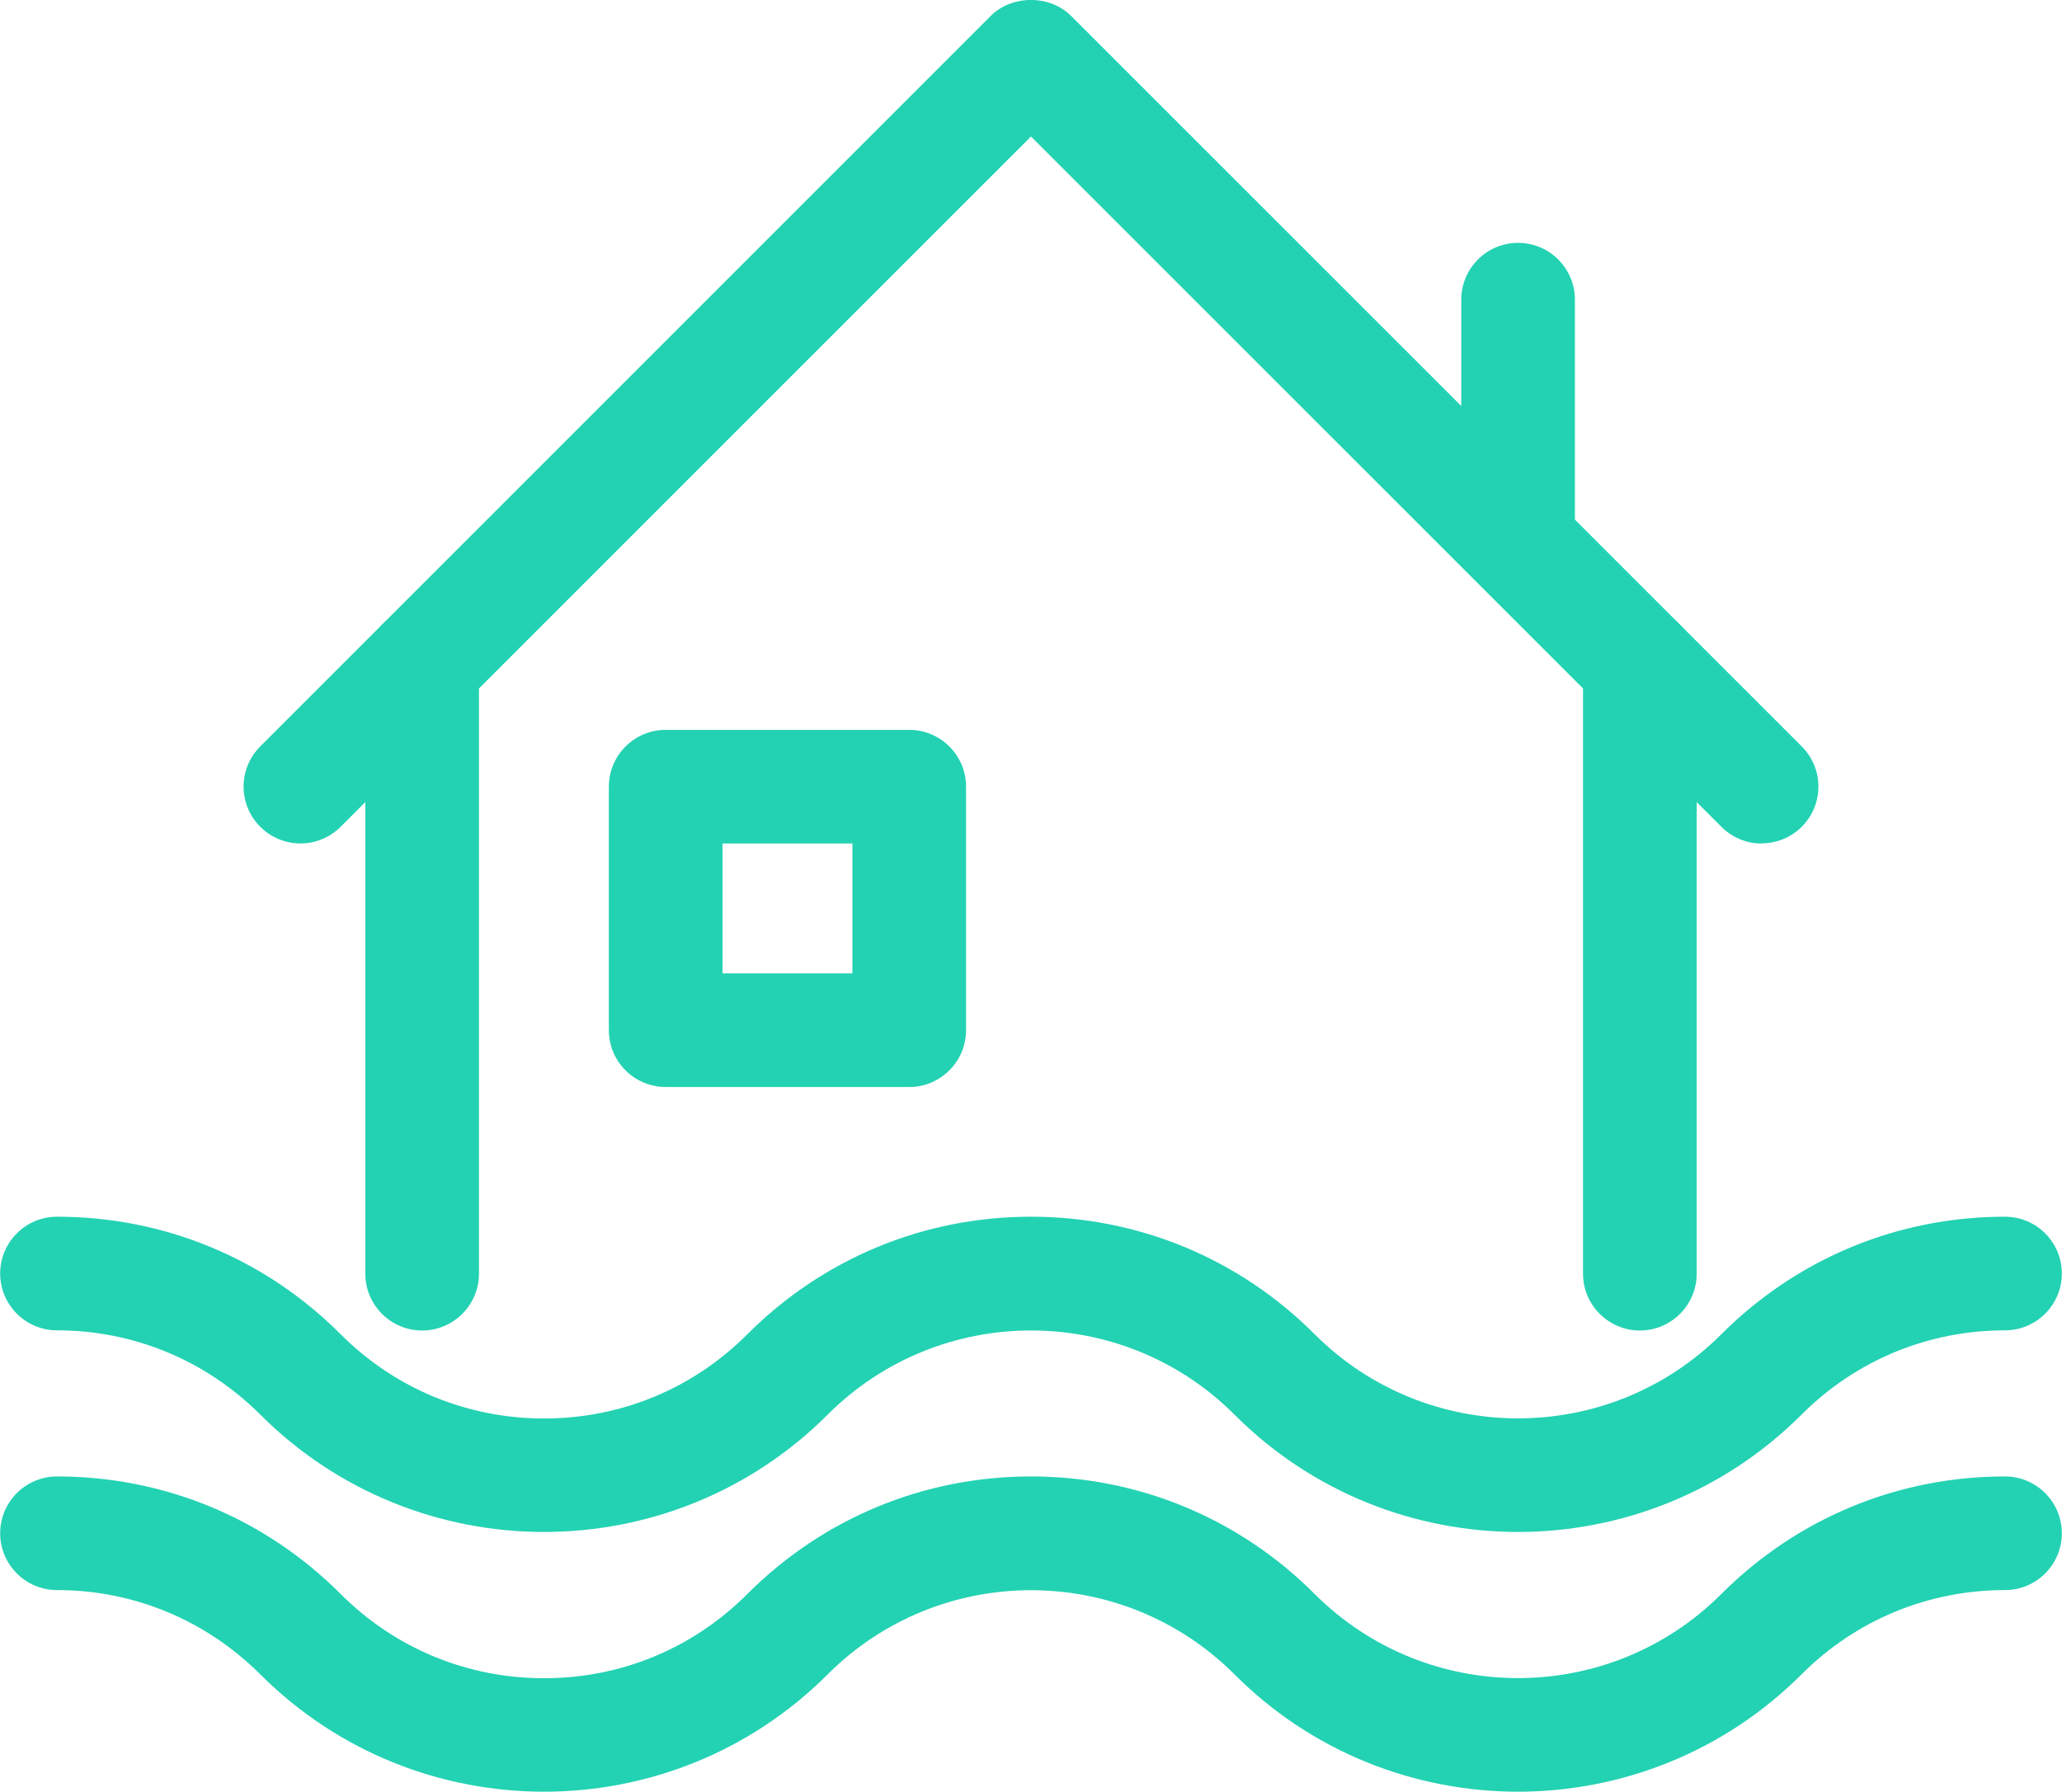
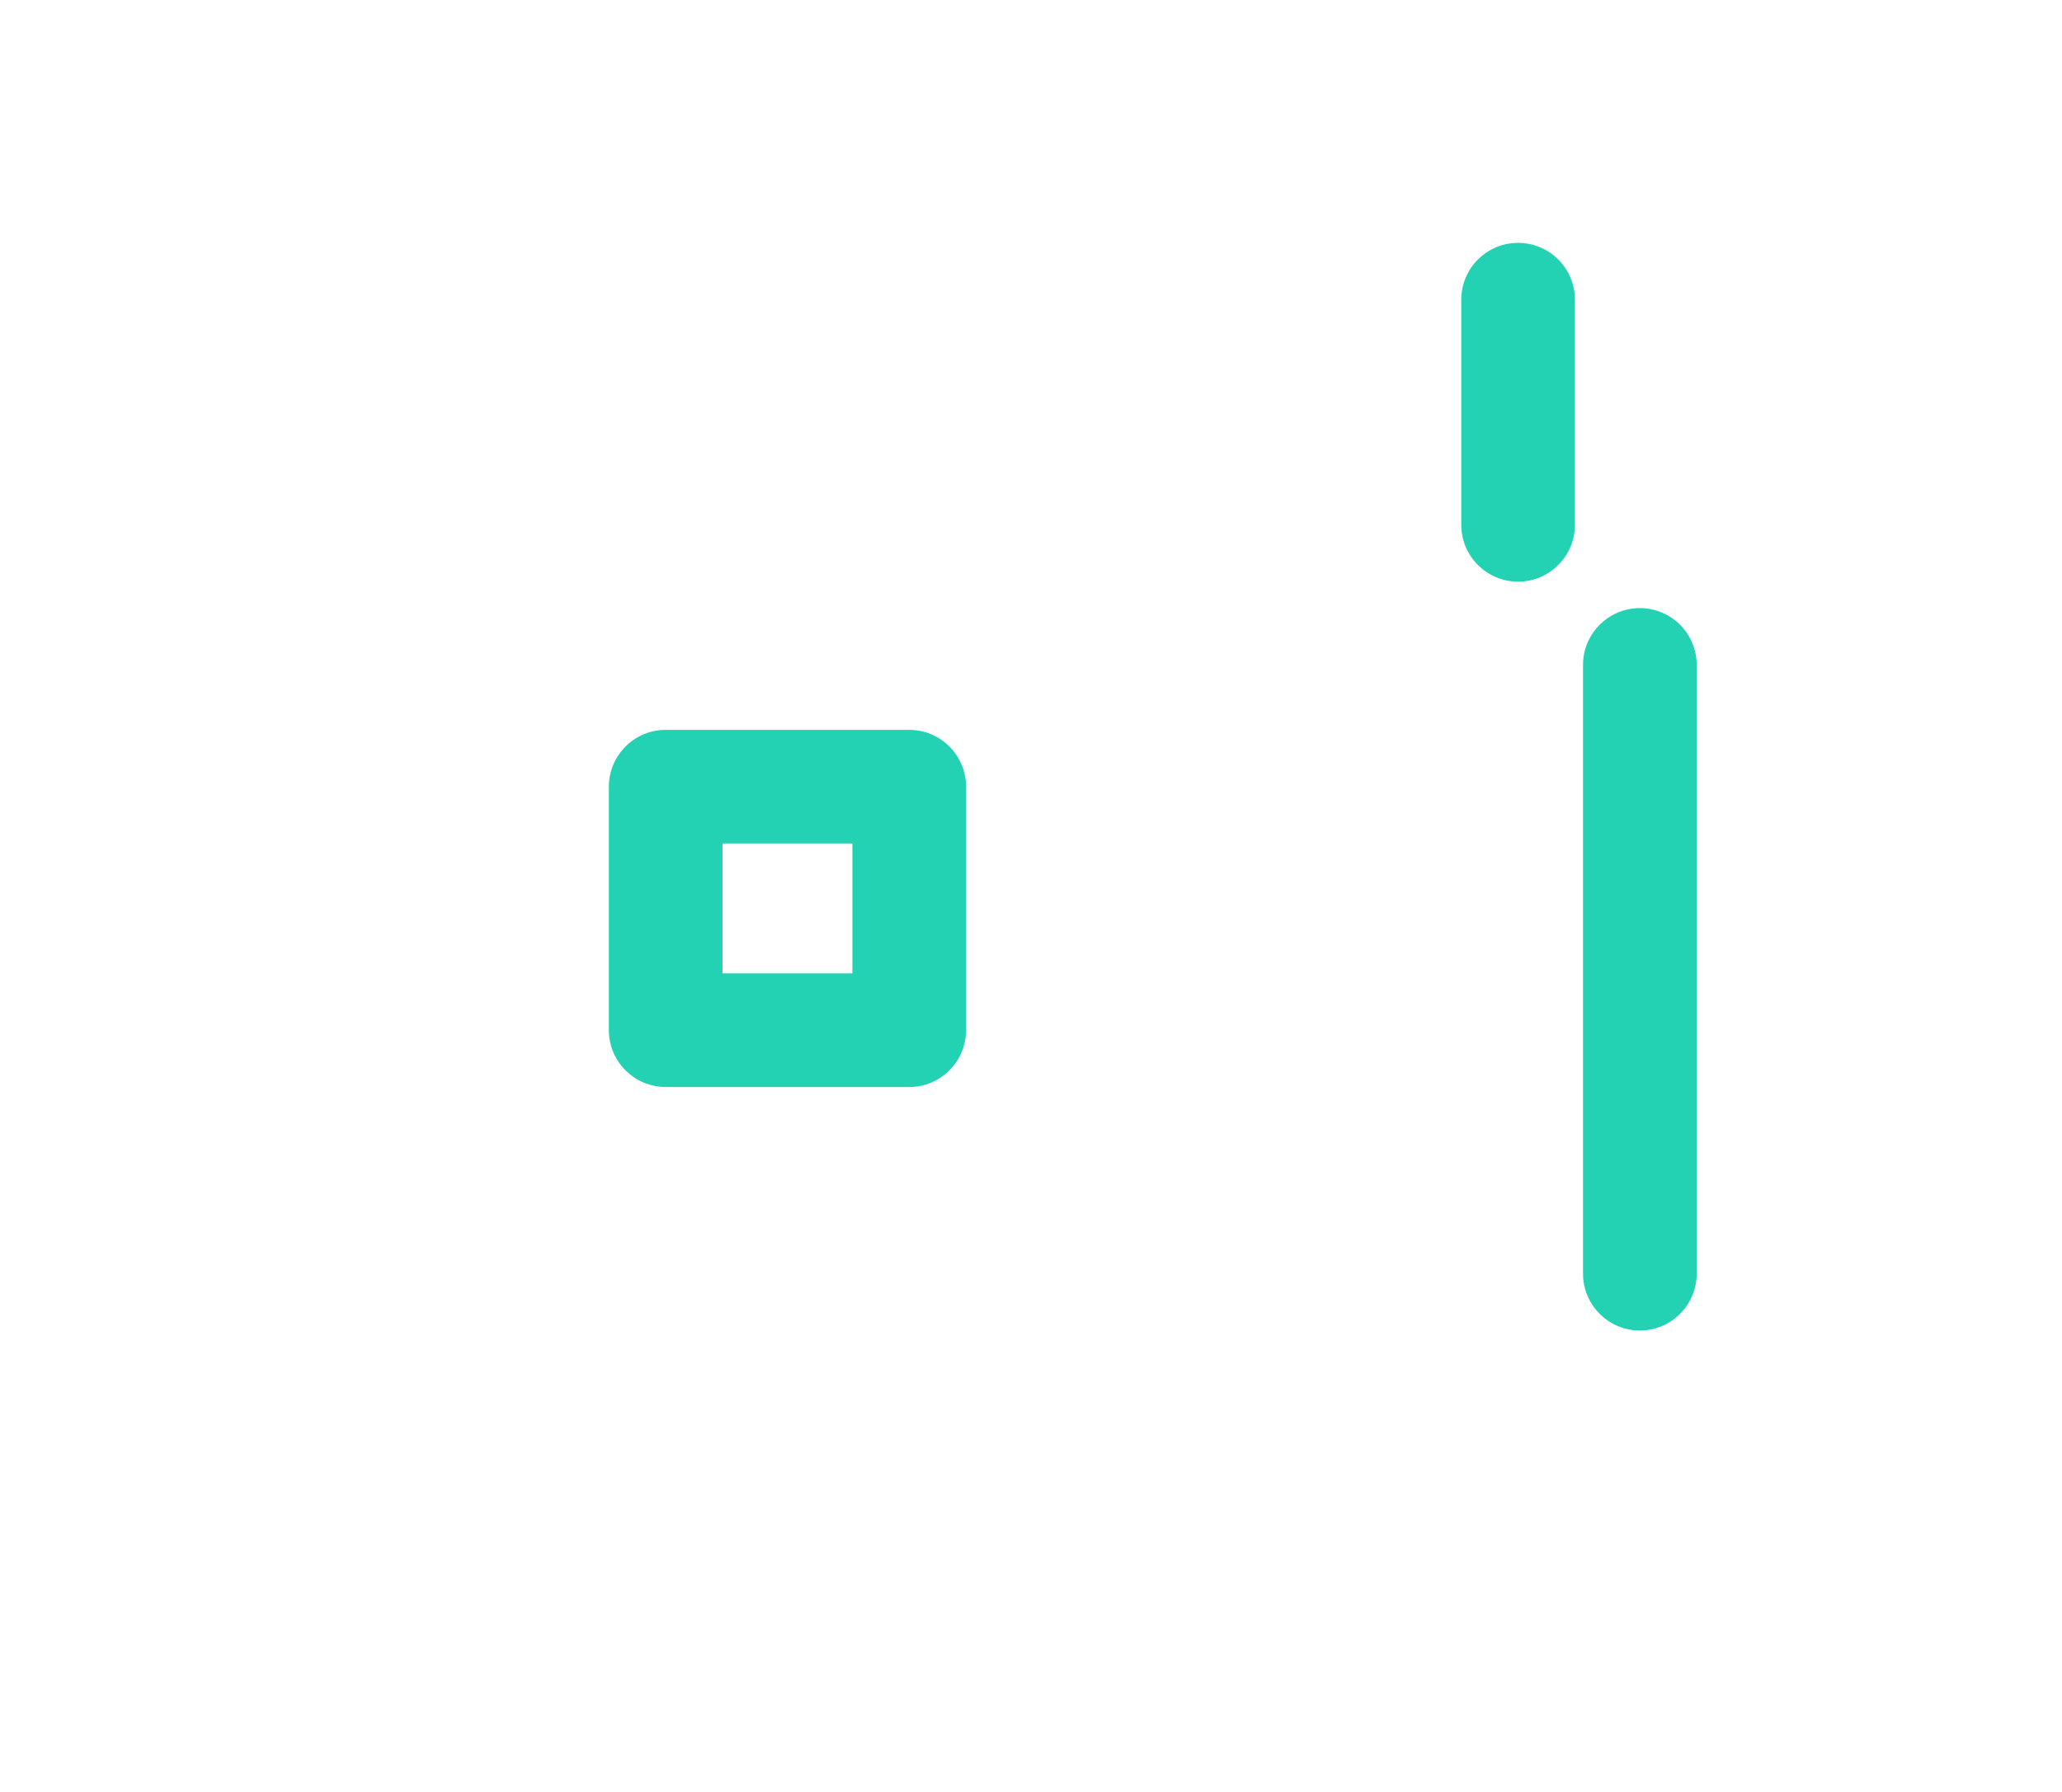
<svg xmlns="http://www.w3.org/2000/svg" id="Ebene_1" viewBox="0 0 127 110.37">
  <defs>
    <style>.cls-1{fill:#23d2b3;}</style>
  </defs>
-   <path class="cls-1" d="m93.5,110.37c-6.33,0-12.66-2.41-17.47-7.23-6.91-6.91-18.14-6.91-25.05,0-9.64,9.64-25.31,9.64-34.95,0-3.35-3.34-7.79-5.19-12.52-5.19-1.93,0-3.5-1.57-3.5-3.5s1.57-3.5,3.5-3.5c6.6,0,12.81,2.57,17.47,7.24,3.35,3.35,7.79,5.19,12.53,5.19s9.18-1.84,12.52-5.19c4.67-4.67,10.87-7.24,17.47-7.24s12.81,2.57,17.47,7.24c6.91,6.91,18.14,6.91,25.05,0,4.67-4.67,10.87-7.24,17.47-7.24,1.93,0,3.5,1.57,3.5,3.5s-1.57,3.5-3.5,3.5c-4.73,0-9.18,1.84-12.53,5.19-4.82,4.82-11.15,7.23-17.47,7.23Z" />
-   <path class="cls-1" d="m93.5,94.37c-6.33,0-12.66-2.41-17.47-7.23-6.91-6.91-18.14-6.91-25.05,0-9.64,9.64-25.31,9.64-34.95,0-3.35-3.34-7.79-5.19-12.52-5.19-1.93,0-3.5-1.57-3.5-3.5s1.57-3.5,3.5-3.5c6.6,0,12.81,2.57,17.47,7.24,3.35,3.35,7.79,5.19,12.53,5.19s9.18-1.84,12.52-5.19c4.67-4.67,10.87-7.24,17.47-7.24s12.81,2.57,17.47,7.24c6.91,6.91,18.14,6.91,25.05,0,4.67-4.67,10.87-7.24,17.47-7.24,1.93,0,3.5,1.57,3.5,3.5s-1.57,3.5-3.5,3.5c-4.73,0-9.18,1.84-12.53,5.19-4.82,4.82-11.15,7.23-17.47,7.23Z" />
-   <path class="cls-1" d="m26,81.96c-1.93,0-3.5-1.57-3.5-3.5v-37.5c0-1.93,1.57-3.5,3.5-3.5s3.5,1.57,3.5,3.5v37.5c0,1.93-1.57,3.5-3.5,3.5Z" />
  <path class="cls-1" d="m101,81.96c-1.93,0-3.5-1.57-3.5-3.5v-37.5c0-1.93,1.57-3.5,3.5-3.5s3.5,1.57,3.5,3.5v37.5c0,1.93-1.57,3.5-3.5,3.5Z" />
-   <path class="cls-1" d="m108.5,51.96c-.9,0-1.79-.34-2.47-1.02L63.5,8.41,20.98,50.93c-1.37,1.37-3.58,1.37-4.95,0-1.37-1.37-1.37-3.58,0-4.95L61.02.98c1.31-1.31,3.64-1.31,4.95,0l45,45c1.37,1.37,1.37,3.58,0,4.95-.68.68-1.58,1.02-2.47,1.02Z" />
  <path class="cls-1" d="m56,66.96h-15c-1.93,0-3.5-1.57-3.5-3.5v-15c0-1.93,1.57-3.5,3.5-3.5h15c1.93,0,3.5,1.57,3.5,3.5v15c0,1.93-1.57,3.5-3.5,3.5Zm-11.5-7h8v-8h-8v8Z" />
  <path class="cls-1" d="m93.5,35.83c-1.93,0-3.5-1.57-3.5-3.5v-13.87c0-1.93,1.57-3.5,3.5-3.5s3.5,1.57,3.5,3.5v13.87c0,1.93-1.57,3.5-3.5,3.5Z" />
</svg>